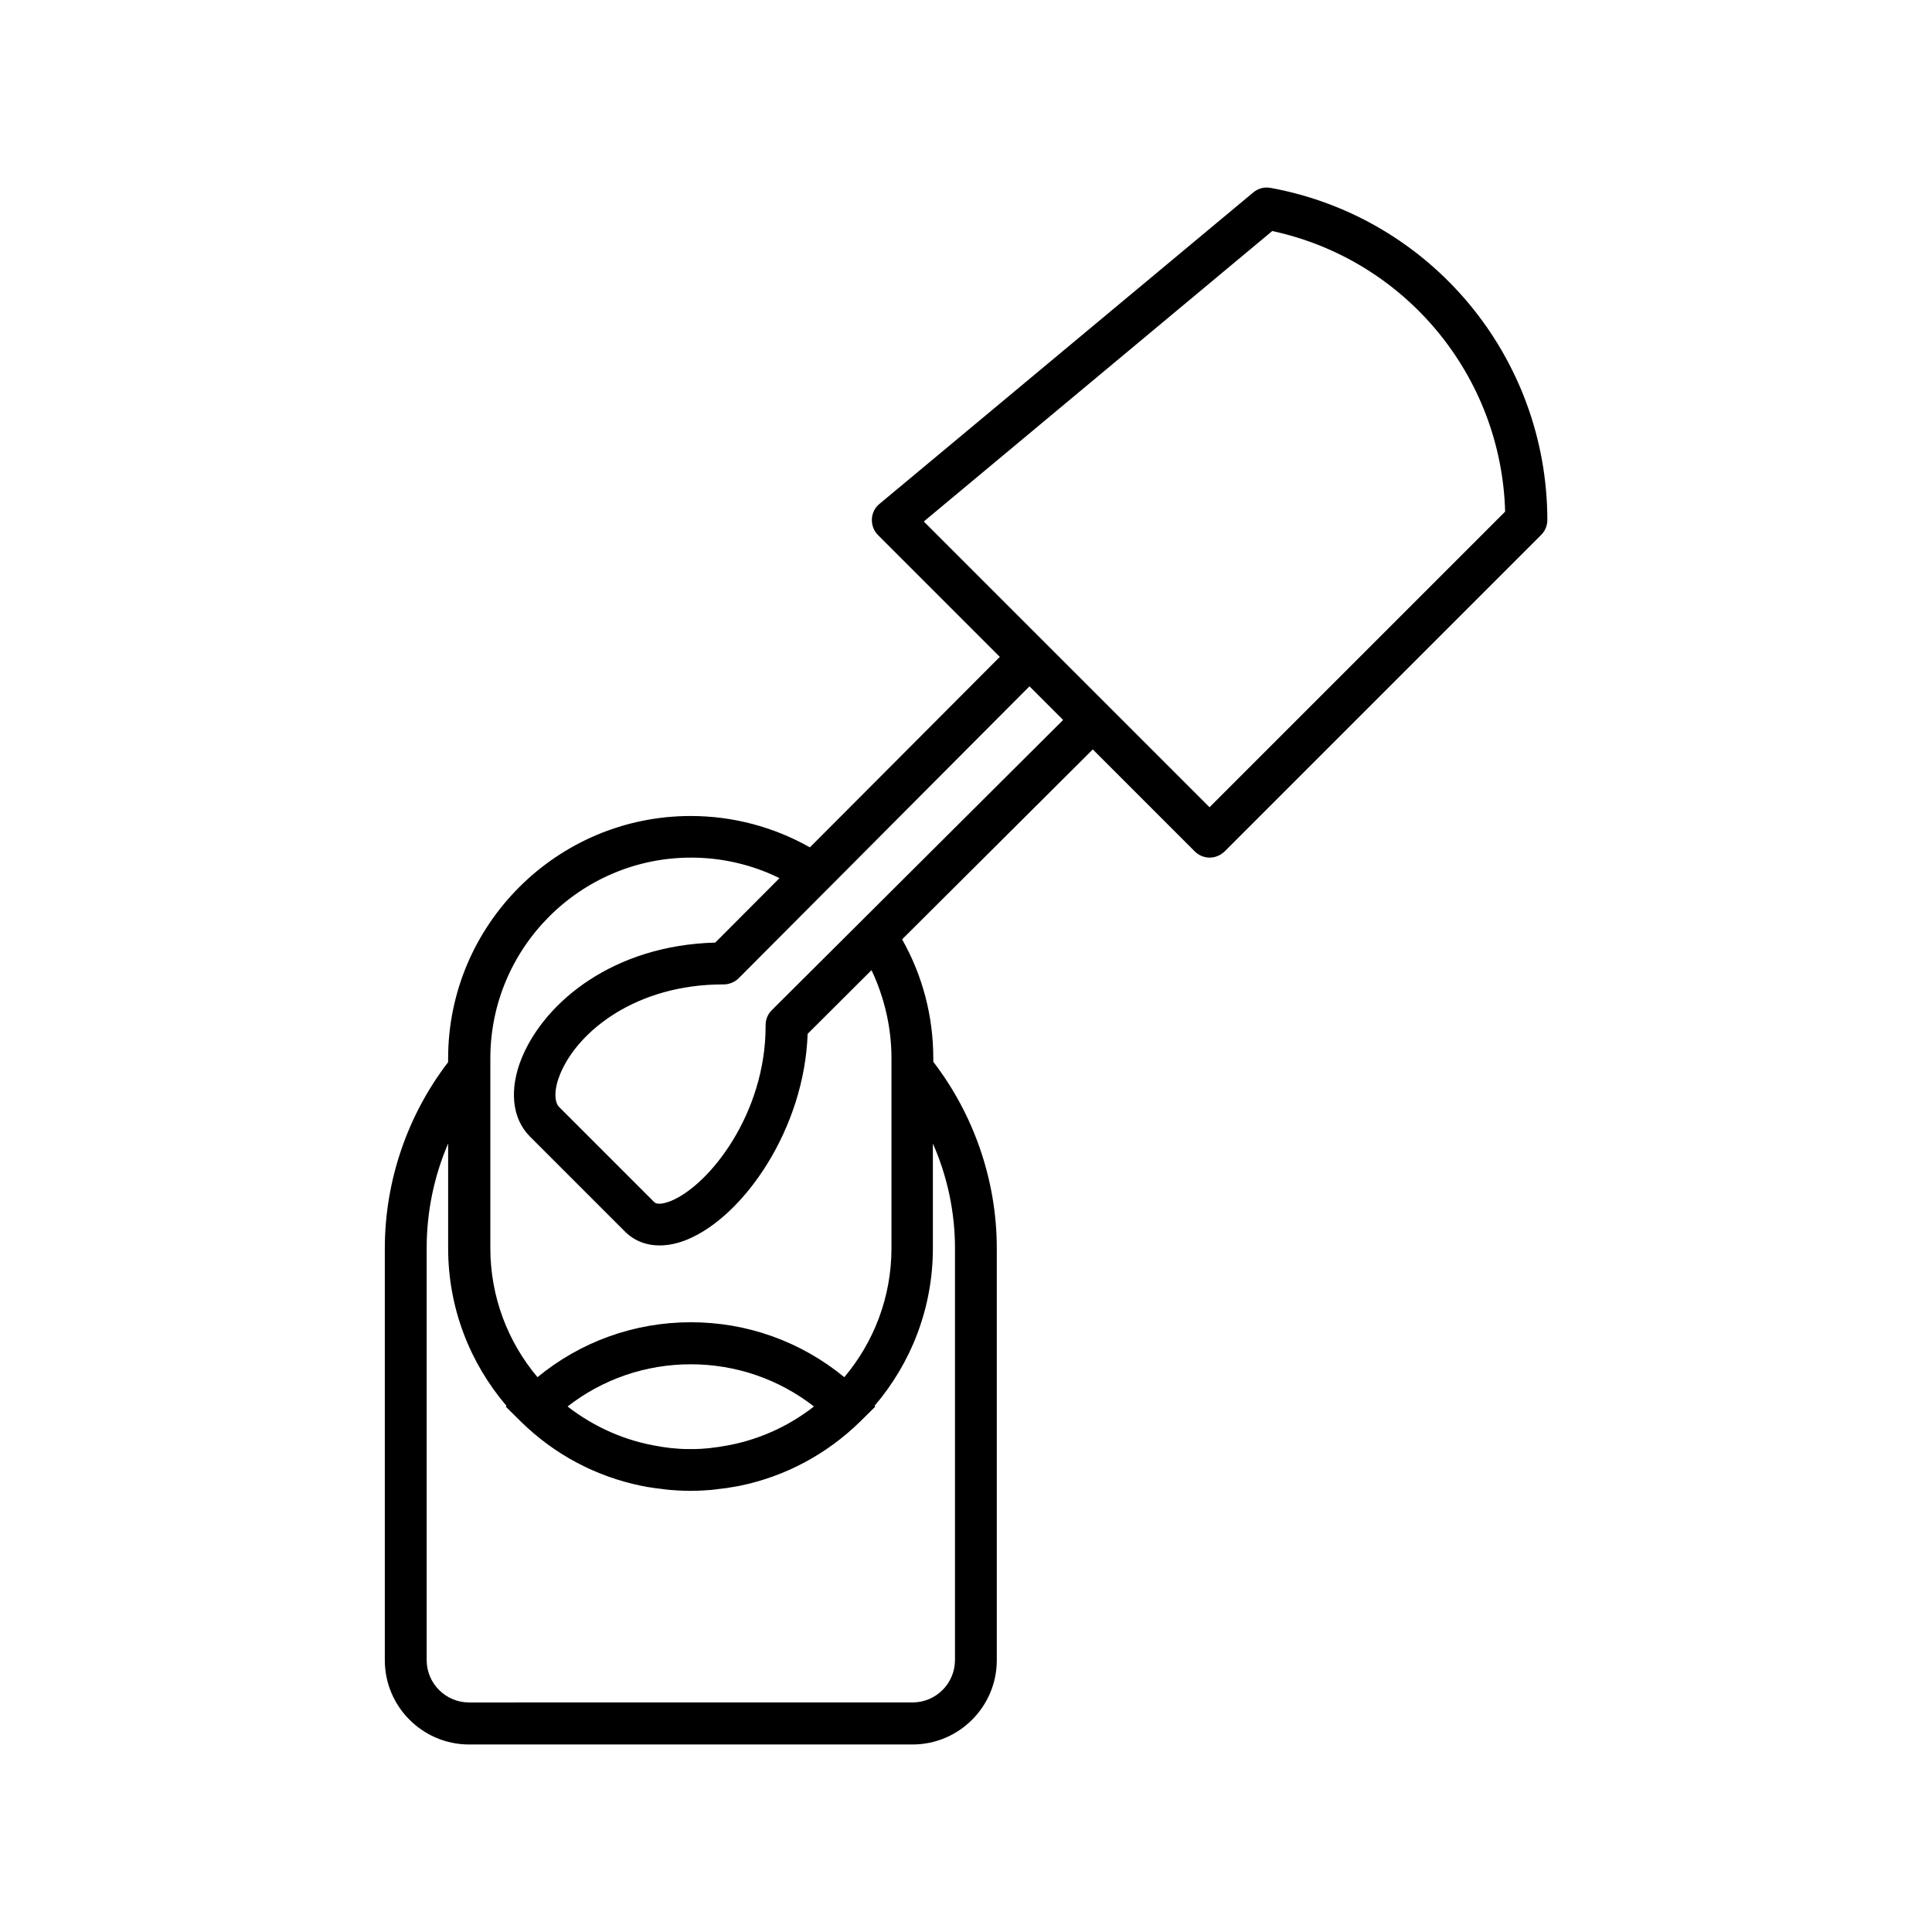
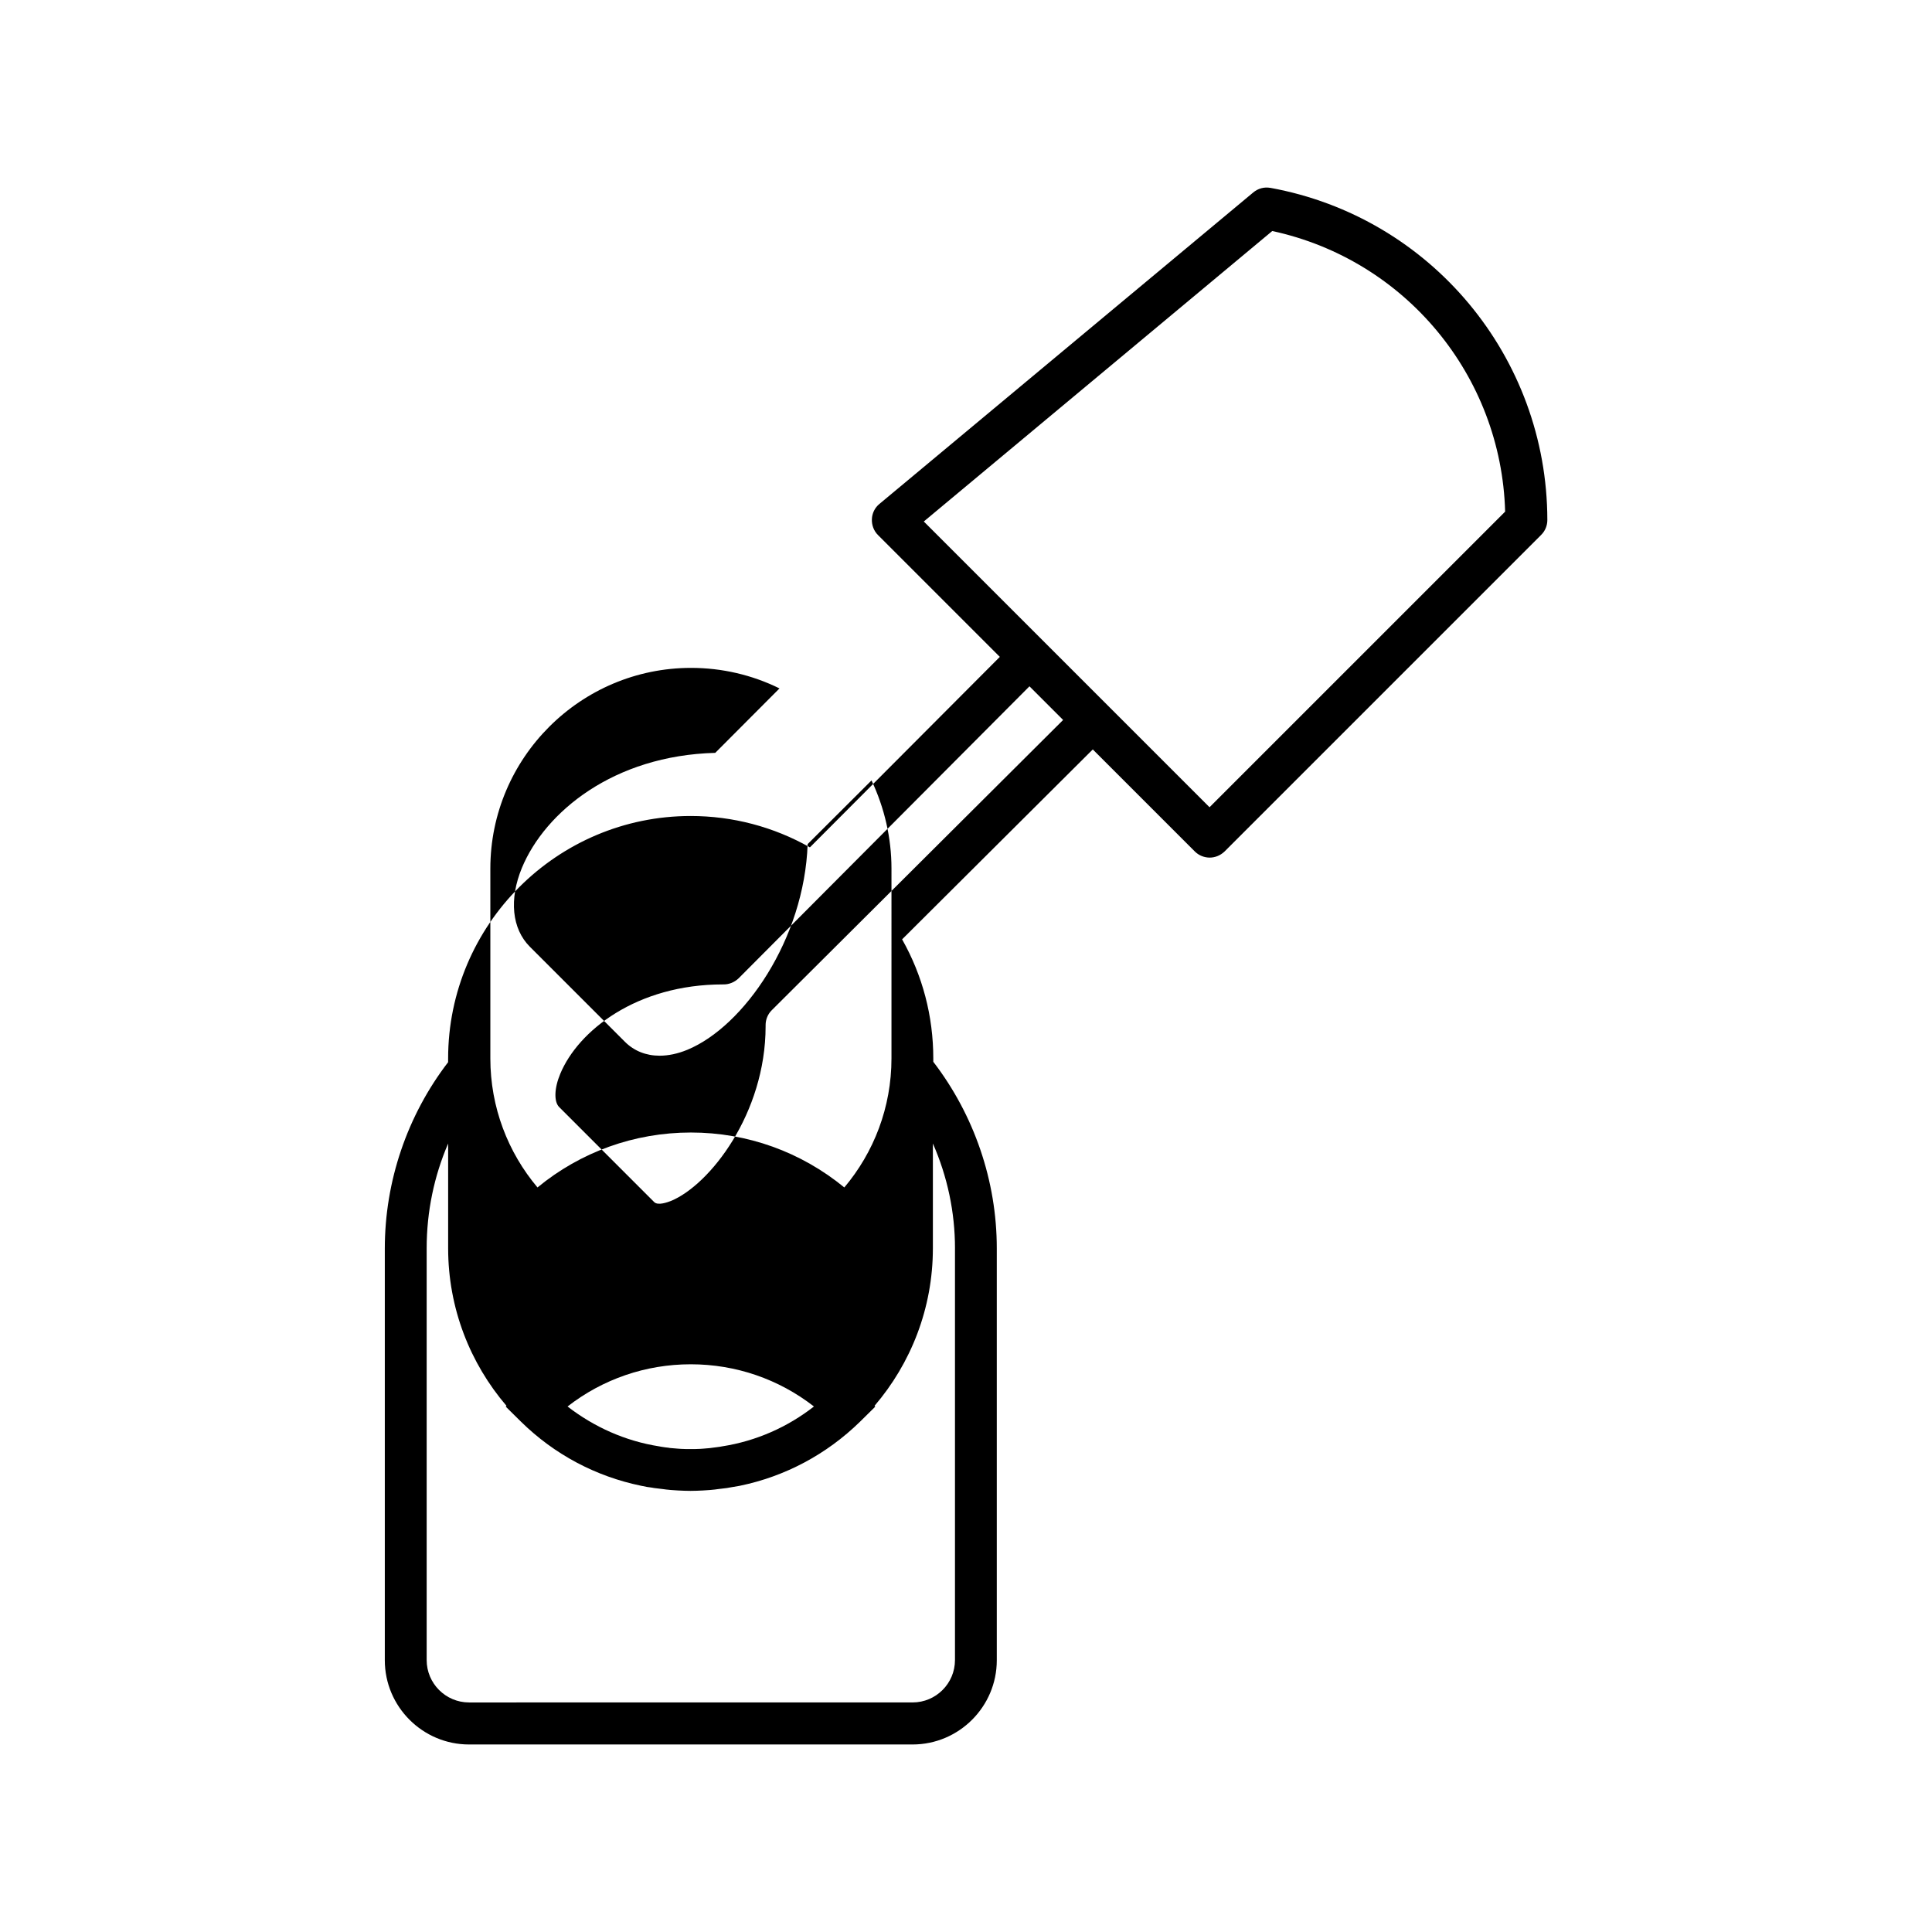
<svg xmlns="http://www.w3.org/2000/svg" fill="#000000" width="800px" height="800px" version="1.1" viewBox="144 144 512 512">
-   <path d="m480.66 193.79c-1.613-0.301-3.273 0.152-4.535 1.211l-99.102 82.574c-1.211 1.008-1.914 2.469-1.965 4.031-0.051 1.562 0.504 3.074 1.613 4.18l32.293 32.293-50.332 50.48c-9.621-5.441-20.453-8.312-31.59-8.312-35.418 0-64.285 28.816-64.285 64.285v0.957c-10.832 14.105-16.777 31.539-16.777 49.375v109.12c0 12.293 10.027 22.32 22.32 22.32h117.54c12.293 0 22.32-10.027 22.32-22.32v-109.18c0-17.836-5.996-35.316-16.828-49.422v-0.906c0-11.133-2.82-21.914-8.262-31.539l50.531-50.332 27.055 27.055c1.059 1.059 2.519 1.613 3.93 1.613 1.41 0 2.82-0.555 3.93-1.613l83.934-83.934c1.059-1.059 1.613-2.469 1.613-3.93-0.051-43.227-30.883-80.258-73.402-88.016zm-83.582 281.02v109.12c0 6.195-5.039 11.234-11.234 11.234l-117.54 0.004c-6.195 0-11.234-5.039-11.234-11.234v-109.13c0-9.723 1.965-19.094 5.691-27.762v27.762c0 15.922 5.844 30.531 15.469 41.766l-0.203 0.203 4.031 3.981c8.867 8.715 19.852 14.508 31.789 16.977 0.102 0 0.203 0.051 0.25 0.051 0.855 0.203 1.762 0.352 2.672 0.453 0.203 0.051 0.352 0.051 0.555 0.102 0.805 0.102 1.613 0.203 2.469 0.301 0.25 0.051 0.504 0.051 0.754 0.102 0.805 0.102 1.613 0.152 2.418 0.203 0.25 0 0.555 0.051 0.805 0.051 1.059 0.051 2.168 0.102 3.223 0.102 1.109 0 2.168-0.051 3.223-0.102 0.25 0 0.555-0.051 0.805-0.051 0.805-0.051 1.613-0.102 2.418-0.203 0.25-0.051 0.504-0.051 0.754-0.102 0.805-0.102 1.664-0.203 2.469-0.301 0.203-0.051 0.352-0.051 0.555-0.102 0.906-0.152 1.762-0.301 2.672-0.453 0.102 0 0.203-0.051 0.25-0.051 11.891-2.469 22.871-8.262 31.789-16.977l4.031-3.981-0.203-0.203c9.621-11.234 15.469-25.844 15.469-41.766v-27.762c3.844 8.719 5.859 18.191 5.859 27.762zm-61.77 52.5c-0.203 0.051-0.352 0.051-0.555 0.102-0.605 0.102-1.258 0.152-1.914 0.25-0.25 0.051-0.504 0.051-0.754 0.102-0.605 0.051-1.211 0.102-1.812 0.152-0.25 0-0.504 0.051-0.754 0.051-0.855 0.051-1.664 0.051-2.519 0.051s-1.715 0-2.519-0.051c-0.25 0-0.504-0.051-0.754-0.051-0.605-0.051-1.211-0.102-1.812-0.152-0.25 0-0.504-0.051-0.754-0.102-0.605-0.051-1.258-0.152-1.863-0.25-0.203-0.051-0.402-0.051-0.555-0.102-9.07-1.41-17.383-5.188-24.336-10.578 9.32-7.254 20.707-11.184 32.648-11.184 11.941 0 23.328 3.93 32.648 11.184-6.961 5.438-15.273 9.168-24.395 10.578zm44.941-102.83v50.281c0 13-4.684 24.938-12.496 34.207-11.488-9.422-25.695-14.559-40.656-14.559-14.965 0-29.223 5.141-40.656 14.559-7.809-9.27-12.496-21.211-12.496-34.207v-50.281c0-29.32 23.879-53.203 53.203-53.203 8.16 0 16.172 1.863 23.426 5.441l-17.027 17.078c-26.953 0.707-45.09 15.668-51.238 30.48-3.426 8.312-2.672 16.121 2.117 20.906l25.191 25.191c2.418 2.418 5.594 3.68 9.168 3.68 2.316 0 4.785-0.504 7.356-1.562 15.012-6.195 31.035-29.371 31.891-54.512l16.93-16.879c3.426 7.258 5.289 15.215 5.289 23.379zm-31.742-12.746c-1.059 1.059-1.613 2.469-1.613 3.93v0.301c0 23.125-14.812 42.066-25.09 46.301-0.805 0.301-3.426 1.309-4.434 0.301l-25.191-25.191c-1.41-1.41-1.309-4.988 0.301-8.816 4.734-11.387 20.203-23.68 43.125-23.68h0.203c1.461 0 2.871-0.605 3.93-1.613l77.082-77.387 8.918 8.918zm116.03-53.809-75.723-75.723 92.348-76.98c35.215 7.609 60.711 38.289 61.715 74.363z" />
+   <path d="m480.66 193.79c-1.613-0.301-3.273 0.152-4.535 1.211l-99.102 82.574c-1.211 1.008-1.914 2.469-1.965 4.031-0.051 1.562 0.504 3.074 1.613 4.18l32.293 32.293-50.332 50.48c-9.621-5.441-20.453-8.312-31.59-8.312-35.418 0-64.285 28.816-64.285 64.285v0.957c-10.832 14.105-16.777 31.539-16.777 49.375v109.12c0 12.293 10.027 22.32 22.32 22.32h117.54c12.293 0 22.32-10.027 22.32-22.32v-109.18c0-17.836-5.996-35.316-16.828-49.422v-0.906c0-11.133-2.82-21.914-8.262-31.539l50.531-50.332 27.055 27.055c1.059 1.059 2.519 1.613 3.93 1.613 1.41 0 2.82-0.555 3.93-1.613l83.934-83.934c1.059-1.059 1.613-2.469 1.613-3.93-0.051-43.227-30.883-80.258-73.402-88.016zm-83.582 281.02v109.12c0 6.195-5.039 11.234-11.234 11.234l-117.54 0.004c-6.195 0-11.234-5.039-11.234-11.234v-109.13c0-9.723 1.965-19.094 5.691-27.762v27.762c0 15.922 5.844 30.531 15.469 41.766l-0.203 0.203 4.031 3.981c8.867 8.715 19.852 14.508 31.789 16.977 0.102 0 0.203 0.051 0.25 0.051 0.855 0.203 1.762 0.352 2.672 0.453 0.203 0.051 0.352 0.051 0.555 0.102 0.805 0.102 1.613 0.203 2.469 0.301 0.25 0.051 0.504 0.051 0.754 0.102 0.805 0.102 1.613 0.152 2.418 0.203 0.25 0 0.555 0.051 0.805 0.051 1.059 0.051 2.168 0.102 3.223 0.102 1.109 0 2.168-0.051 3.223-0.102 0.25 0 0.555-0.051 0.805-0.051 0.805-0.051 1.613-0.102 2.418-0.203 0.25-0.051 0.504-0.051 0.754-0.102 0.805-0.102 1.664-0.203 2.469-0.301 0.203-0.051 0.352-0.051 0.555-0.102 0.906-0.152 1.762-0.301 2.672-0.453 0.102 0 0.203-0.051 0.25-0.051 11.891-2.469 22.871-8.262 31.789-16.977l4.031-3.981-0.203-0.203c9.621-11.234 15.469-25.844 15.469-41.766v-27.762c3.844 8.719 5.859 18.191 5.859 27.762zm-61.77 52.5c-0.203 0.051-0.352 0.051-0.555 0.102-0.605 0.102-1.258 0.152-1.914 0.25-0.25 0.051-0.504 0.051-0.754 0.102-0.605 0.051-1.211 0.102-1.812 0.152-0.25 0-0.504 0.051-0.754 0.051-0.855 0.051-1.664 0.051-2.519 0.051s-1.715 0-2.519-0.051c-0.25 0-0.504-0.051-0.754-0.051-0.605-0.051-1.211-0.102-1.812-0.152-0.25 0-0.504-0.051-0.754-0.102-0.605-0.051-1.258-0.152-1.863-0.25-0.203-0.051-0.402-0.051-0.555-0.102-9.07-1.41-17.383-5.188-24.336-10.578 9.32-7.254 20.707-11.184 32.648-11.184 11.941 0 23.328 3.93 32.648 11.184-6.961 5.438-15.273 9.168-24.395 10.578zm44.941-102.83c0 13-4.684 24.938-12.496 34.207-11.488-9.422-25.695-14.559-40.656-14.559-14.965 0-29.223 5.141-40.656 14.559-7.809-9.27-12.496-21.211-12.496-34.207v-50.281c0-29.32 23.879-53.203 53.203-53.203 8.16 0 16.172 1.863 23.426 5.441l-17.027 17.078c-26.953 0.707-45.09 15.668-51.238 30.48-3.426 8.312-2.672 16.121 2.117 20.906l25.191 25.191c2.418 2.418 5.594 3.68 9.168 3.68 2.316 0 4.785-0.504 7.356-1.562 15.012-6.195 31.035-29.371 31.891-54.512l16.93-16.879c3.426 7.258 5.289 15.215 5.289 23.379zm-31.742-12.746c-1.059 1.059-1.613 2.469-1.613 3.93v0.301c0 23.125-14.812 42.066-25.09 46.301-0.805 0.301-3.426 1.309-4.434 0.301l-25.191-25.191c-1.41-1.41-1.309-4.988 0.301-8.816 4.734-11.387 20.203-23.68 43.125-23.68h0.203c1.461 0 2.871-0.605 3.93-1.613l77.082-77.387 8.918 8.918zm116.03-53.809-75.723-75.723 92.348-76.98c35.215 7.609 60.711 38.289 61.715 74.363z" />
</svg>